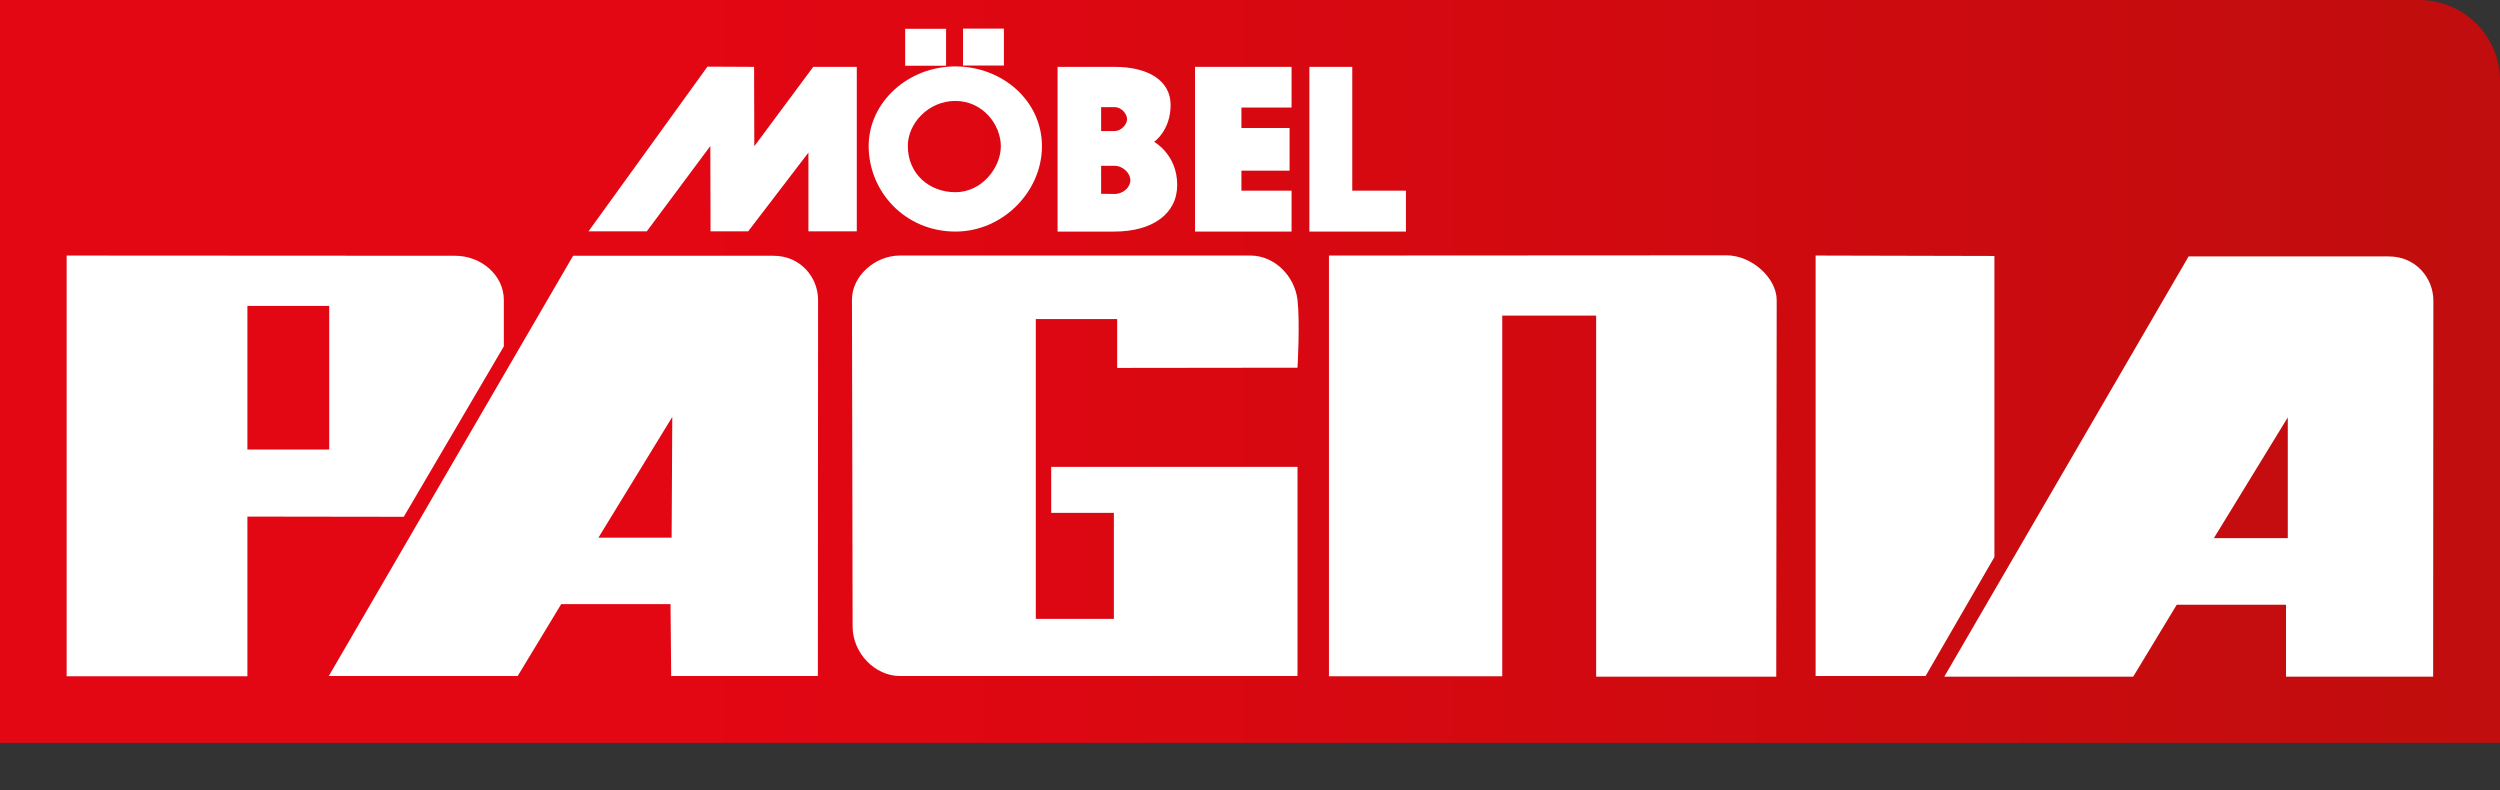
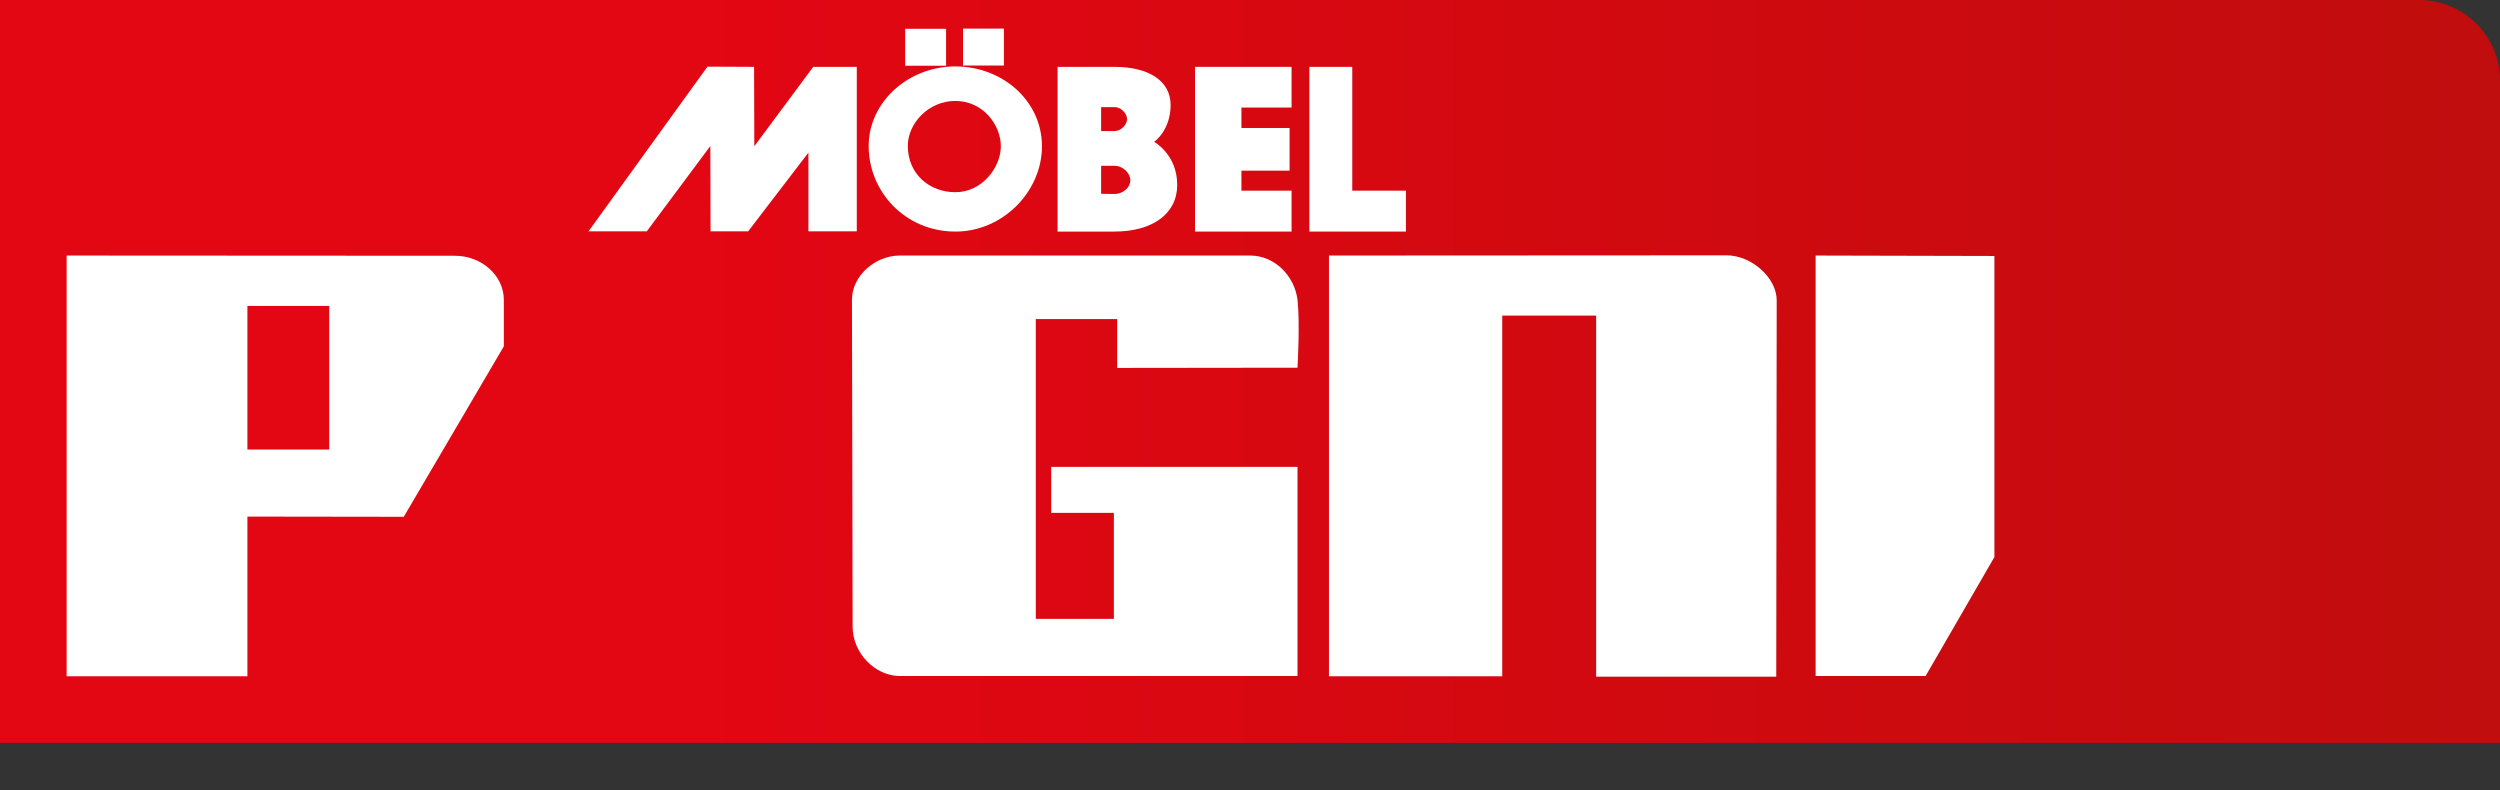
<svg xmlns="http://www.w3.org/2000/svg" xmlns:xlink="http://www.w3.org/1999/xlink" version="1.1" id="Ebene_1" x="0px" y="0px" viewBox="0 0 1136.8 359.3" style="enable-background:new 0 0 1136.8 359.3;" xml:space="preserve">
  <rect x="0" y="0" width="1136.8" height="359.3" fill="#333333" stroke="none" />
  <style type="text/css">
	
		.st0{clip-path:url(#SVGID_00000018234414151265879070000014040528779445211291_);fill:url(#SVGID_00000130646114662817418050000018284905772653280173_);}
	.st1{fill:#FFFFFF;}
	.st2{fill-rule:evenodd;clip-rule:evenodd;fill:#FFFFFF;}
</style>
  <g>
    <g>
      <defs>
        <path id="SVGID_1_" d="M0,0v337.8h1136.8V36.6c0-20.2-16.5-36.6-36.9-36.6H0z" />
      </defs>
      <clipPath id="SVGID_00000011710009938875628240000008704745908063684506_">
        <use xlink:href="#SVGID_1_" style="overflow:visible;" />
      </clipPath>
      <linearGradient id="SVGID_00000042007242583943807560000008209915313569727647_" gradientUnits="userSpaceOnUse" x1="212.813" y1="174.646" x2="213.813" y2="174.646" gradientTransform="matrix(1136.693 0 0 1136.693 -241902.578 -198350.391)">
        <stop offset="0" style="stop-color:#E30613" />
        <stop offset="0.28" style="stop-color:#E30613" />
        <stop offset="1" style="stop-color:#C00D0D" />
      </linearGradient>
      <rect y="0" style="clip-path:url(#SVGID_00000011710009938875628240000008704745908063684506_);fill:url(#SVGID_00000042007242583943807560000008209915313569727647_);" width="1136.8" height="337.8" />
    </g>
  </g>
  <g>
    <polygon class="st1" points="825.6,116.2 825.6,307.4 875.6,307.4 906.9,253.3 906.9,116.4  " />
    <path class="st1" d="M604.3,116.2v191.3h78.8v-164h42.7v164.2h81.9c0,0,0.2-161,0.2-171.2s-11.5-20.4-22.8-20.4   S604.3,116.2,604.3,116.2L604.3,116.2z" />
    <path class="st1" d="M387.4,136.3c0,11,0.3,126,0.3,148.6c0,12.1,10.2,22.5,21.5,22.5s180.8,0,180.8,0v-95.1H478v20.9h28.5v48.2   H471V145.1h37v22.2l82-0.1c0,0,1.2-20.2,0-30.9c-1.3-10.6-10.2-20.1-21.5-20.1s-148.4,0-159.4,0S387.4,125.3,387.4,136.3   L387.4,136.3z" />
    <path class="st2" d="M112.5,139.1h37.2v65.3h-37.2V139.1L112.5,139.1z M30.3,116.2v191.3h82.2v-72.6l71.1,0.1l45.5-77.5v-21.2   c0-11-10.1-20-22.2-20L30.3,116.2L30.3,116.2z" />
-     <path class="st2" d="M260.6,116.3L149.5,307.4h85.9l19.8-32.7h49.7l0.3,32.7h66.7l0.1-171c0-10.2-7.9-20.1-20.3-20.1L260.6,116.3   L260.6,116.3z M305.7,189.6l-33.6,54.9h33.3L305.7,189.6L305.7,189.6z" />
-     <path class="st2" d="M1040.3,189.8l-33.6,54.9h33.6V189.8L1040.3,189.8z M995.2,116.6L884.1,307.7H970l19.8-32.7h49.7v32.7h66.9   l0.1-171c0-10.2-7.9-20.1-20.3-20.1L995.2,116.6L995.2,116.6z" />
    <polygon class="st1" points="321.7,30.3 267.6,105.2 294.1,105.2 323,66.4 323.1,105.2 340.2,105.2 367.6,69.4 367.6,105.2    389.6,105.2 389.6,30.4 369.8,30.4 343,66.5 342.9,30.4  " />
    <polygon class="st1" points="543.4,30.4 543.4,105.3 587.3,105.3 587.3,86.7 564.5,86.7 564.5,77.6 586.4,77.6 586.4,58.2    564.5,58.2 564.5,48.9 587.3,48.9 587.3,30.4  " />
    <polygon class="st1" points="595.4,30.4 595.4,105.3 639.3,105.3 639.3,86.7 614.9,86.7 614.9,30.4  " />
    <path class="st2" d="M437.9,13v16.8h18.6V13H437.9L437.9,13z M411.6,13.1v16.8h18.6V13.1H411.6L411.6,13.1z M434.4,45.9   c12.7,0,20.7,11,20.7,20.6s-8.5,20.9-20.7,20.9c-11.6,0-21.6-8.1-21.6-21.1C412.8,56.2,422.1,45.9,434.4,45.9L434.4,45.9z    M434.4,30.2c21.5,0,39.4,15.7,39.4,36.3s-17.8,38.8-39.3,38.8c-23,0-39.5-18.2-39.5-38.9C395,46.5,412.9,30.2,434.4,30.2   L434.4,30.2z" />
    <path class="st2" d="M500.7,48.7v10.9h6.1c2.9,0,5.7-2.9,5.7-5.4s-2.6-5.5-5.7-5.5C503.8,48.8,500.7,48.7,500.7,48.7L500.7,48.7z    M500.7,75.4v12.7c0,0,2.8,0.1,6.1,0.1c3.9,0,7.2-3,7.2-6.2c0-3.3-3.4-6.6-7.2-6.6H500.7L500.7,75.4z M480.9,30.4v74.9h25.8   c17.4,0,28.6-8.1,28.6-21.2c0-13.9-10.5-19.6-10.5-19.6s7.5-5.1,7.5-16.8c0-10.8-9.8-17.3-25.5-17.3L480.9,30.4L480.9,30.4z" />
  </g>
</svg>